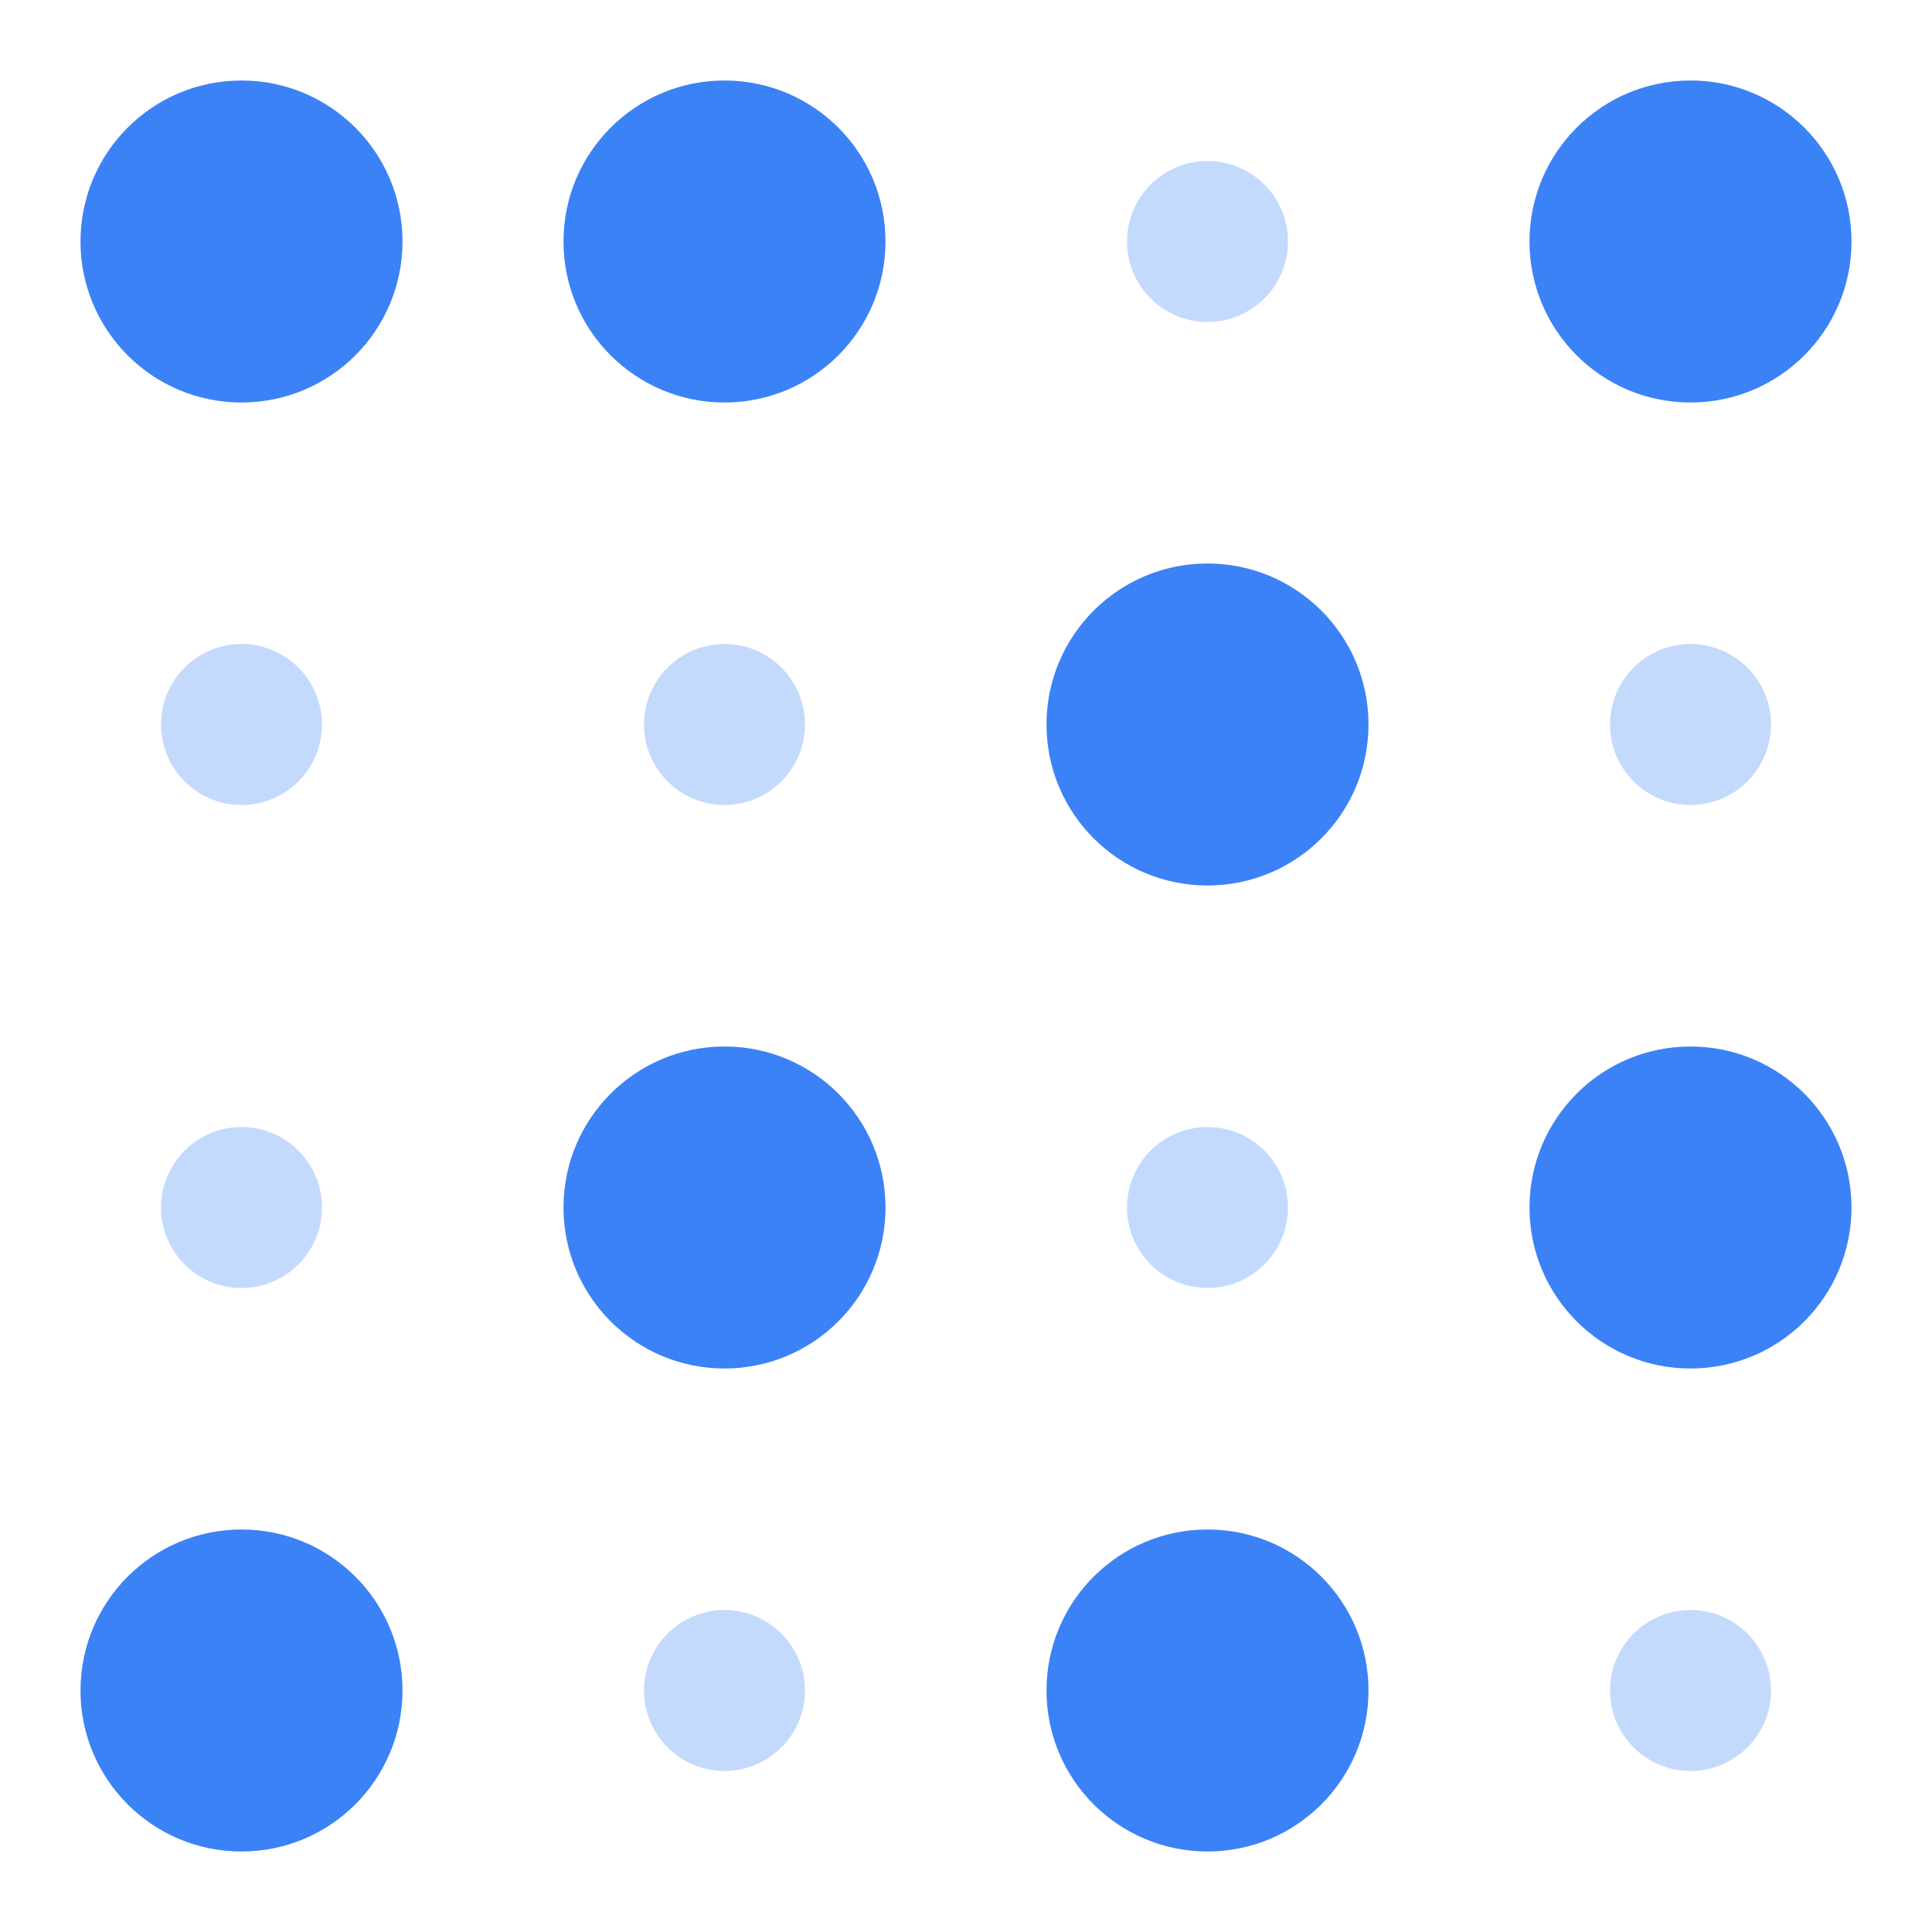
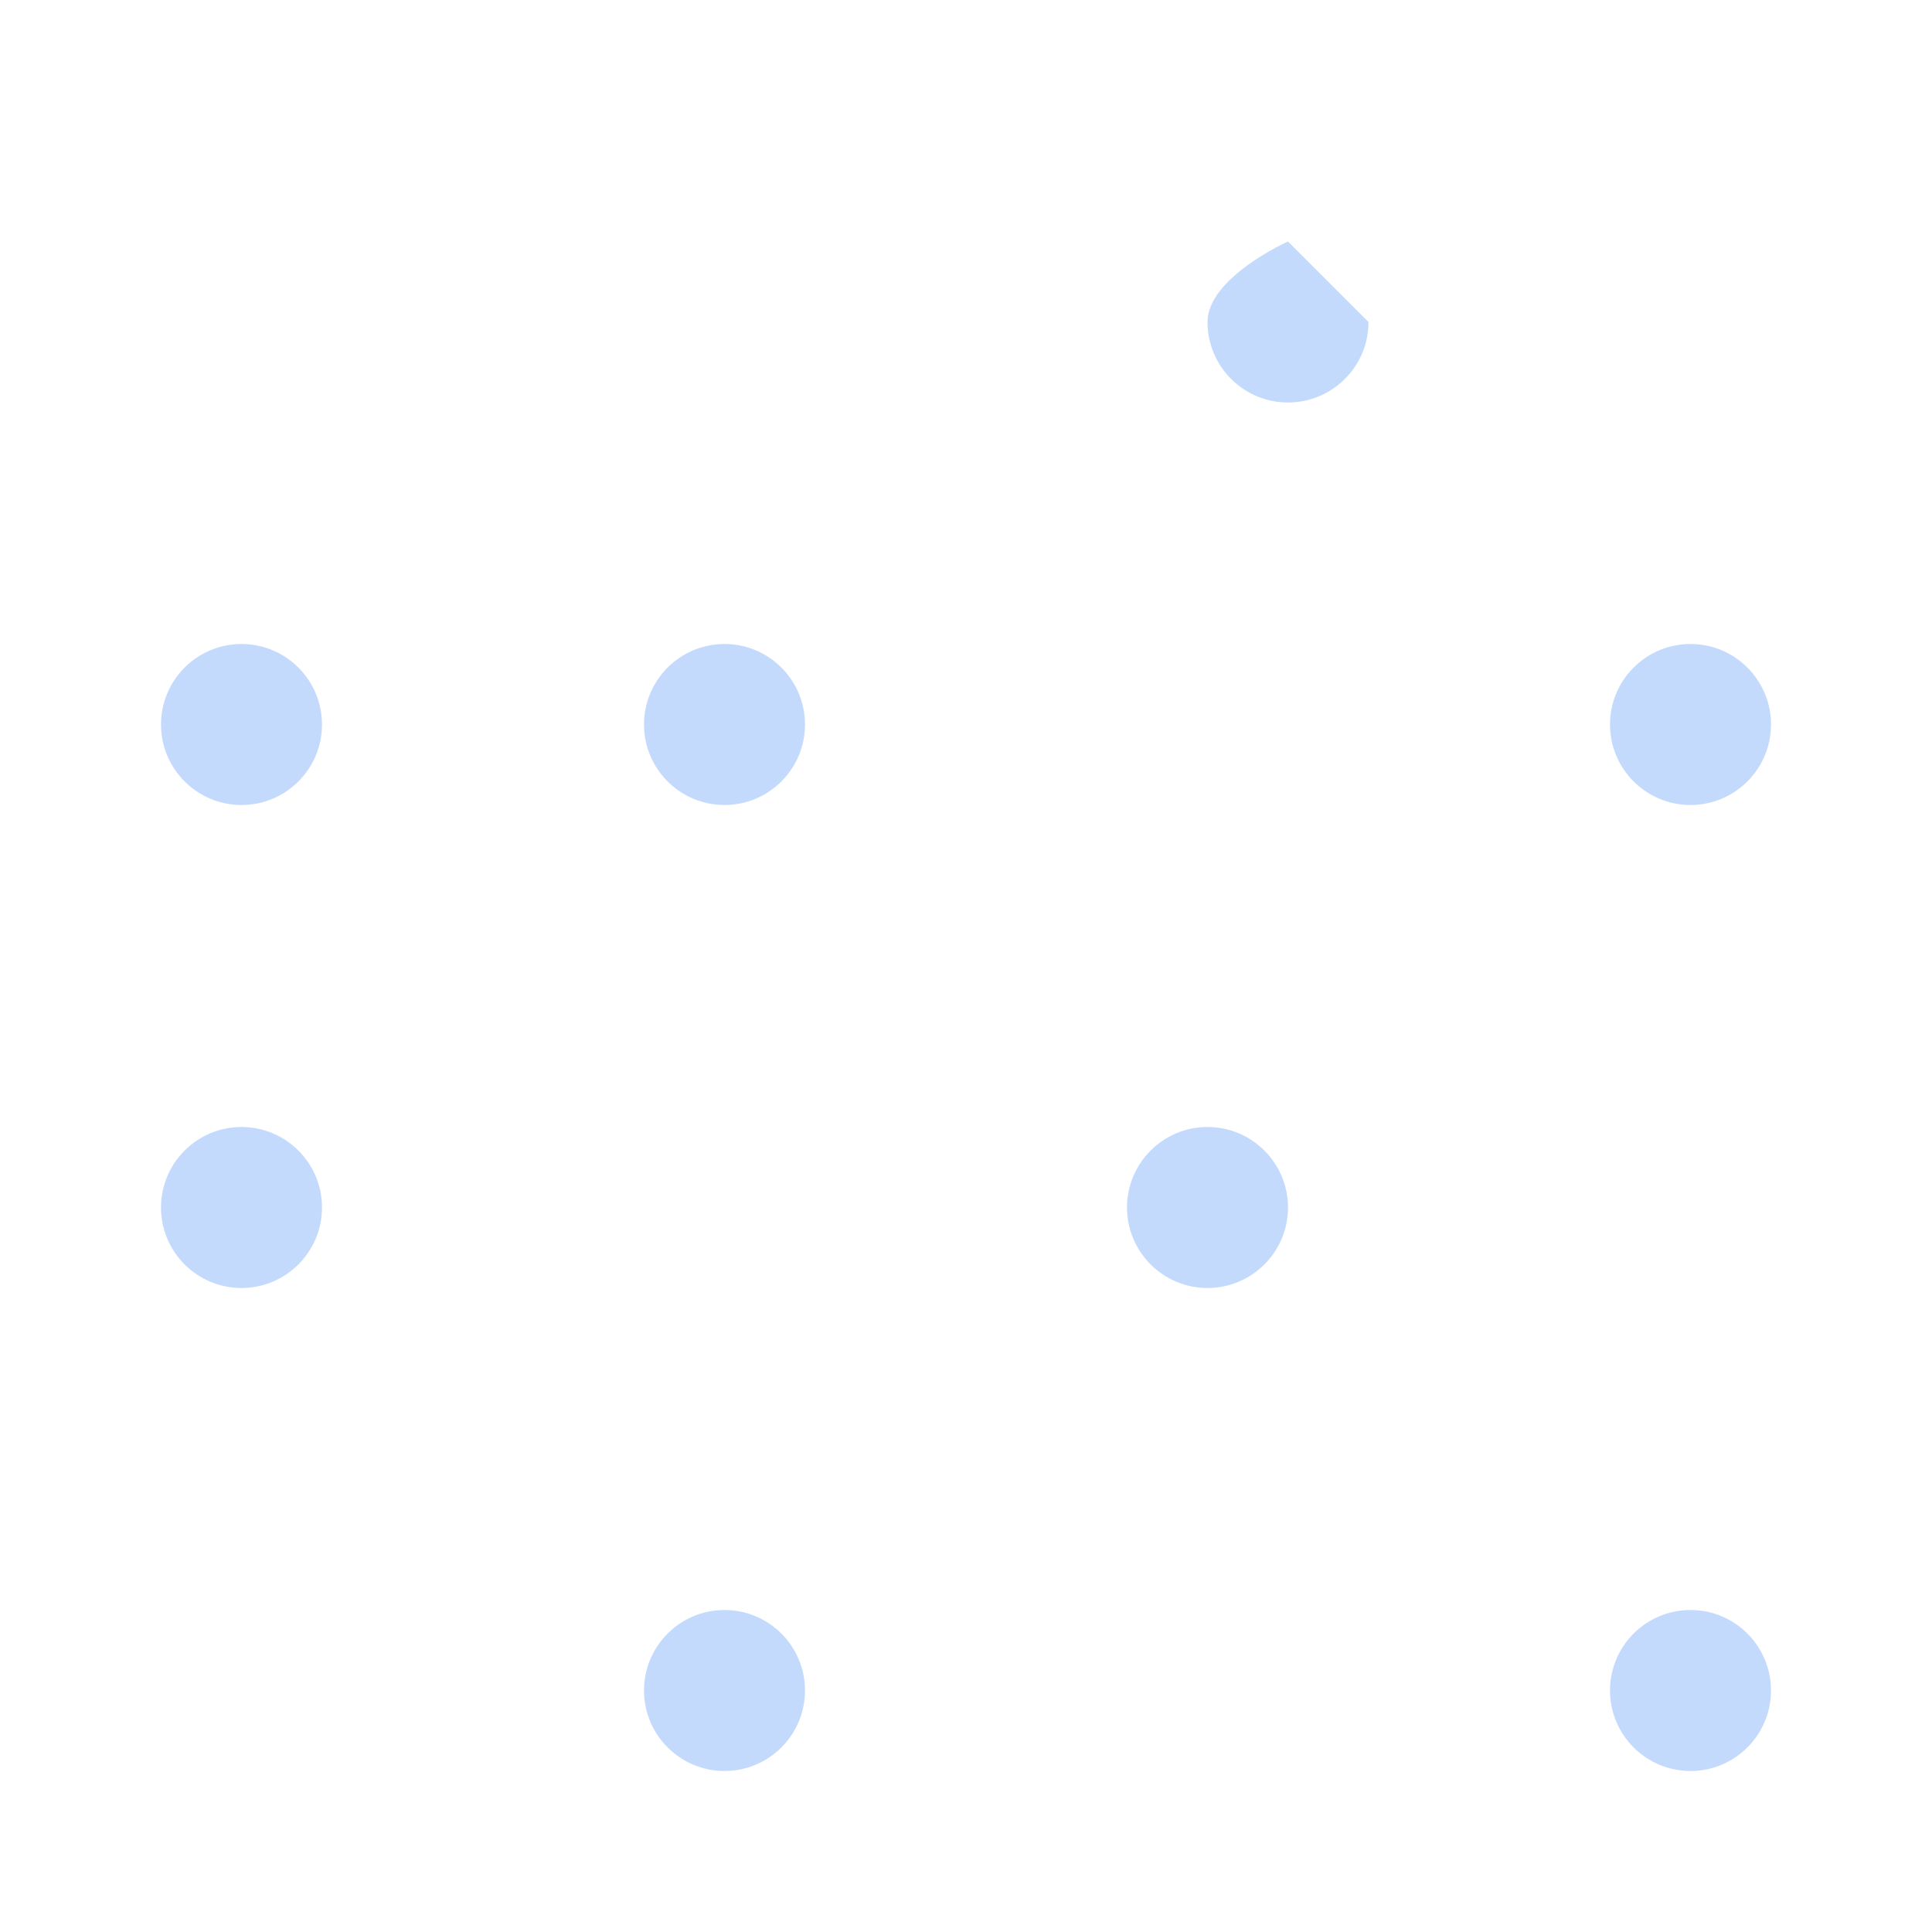
<svg xmlns="http://www.w3.org/2000/svg" id="a" height="24" viewBox="0 0 24 24" width="24">
  <g fill="#3b82f6">
-     <path d="m4 9c0 .552-.448 1-1 1s-1-.448-1-1 .448-1 1-1 1 .448 1 1zm10 6c0 .552.448 1 1 1s1-.448 1-1-.448-1-1-1-1 .448-1 1zm2-12c0-.552-.448-1-1-1s-1 .448-1 1 .448 1 1 1 1-.448 1-1zm-13 11c-.552 0-1 .448-1 1s.448 1 1 1 1-.448 1-1-.448-1-1-1zm5 7c0 .552.448 1 1 1s1-.448 1-1-.448-1-1-1-1 .448-1 1zm0-12c0 .552.448 1 1 1s1-.448 1-1-.448-1-1-1-1 .448-1 1zm13 11c-.552 0-1 .448-1 1s.448 1 1 1 1-.448 1-1-.448-1-1-1zm1-11c0-.552-.448-1-1-1s-1 .448-1 1 .448 1 1 1 1-.448 1-1z" opacity=".3" />
-     <path d="m15 7c1.105 0 2 .895 2 2s-.895 2-2 2-2-.895-2-2 .895-2 2-2zm-10 14c0-1.105-.895-2-2-2s-2 .895-2 2 .895 2 2 2 2-.895 2-2zm10 2c1.105 0 2-.895 2-2s-.895-2-2-2-2 .895-2 2 .895 2 2 2zm-10-20c0-1.105-.895-2-2-2s-2 .895-2 2 .895 2 2 2 2-.895 2-2zm4 14c1.105 0 2-.895 2-2s-.895-2-2-2-2 .895-2 2 .895 2 2 2zm2-14c0-1.105-.895-2-2-2s-2 .895-2 2 .895 2 2 2 2-.895 2-2zm10-2c-1.105 0-2 .895-2 2s.895 2 2 2 2-.895 2-2-.895-2-2-2zm0 12c-1.105 0-2 .895-2 2s.895 2 2 2 2-.895 2-2-.895-2-2-2z" />
+     <path d="m4 9c0 .552-.448 1-1 1s-1-.448-1-1 .448-1 1-1 1 .448 1 1zm10 6c0 .552.448 1 1 1s1-.448 1-1-.448-1-1-1-1 .448-1 1zm2-12s-1 .448-1 1 .448 1 1 1 1-.448 1-1zm-13 11c-.552 0-1 .448-1 1s.448 1 1 1 1-.448 1-1-.448-1-1-1zm5 7c0 .552.448 1 1 1s1-.448 1-1-.448-1-1-1-1 .448-1 1zm0-12c0 .552.448 1 1 1s1-.448 1-1-.448-1-1-1-1 .448-1 1zm13 11c-.552 0-1 .448-1 1s.448 1 1 1 1-.448 1-1-.448-1-1-1zm1-11c0-.552-.448-1-1-1s-1 .448-1 1 .448 1 1 1 1-.448 1-1z" opacity=".3" />
  </g>
</svg>